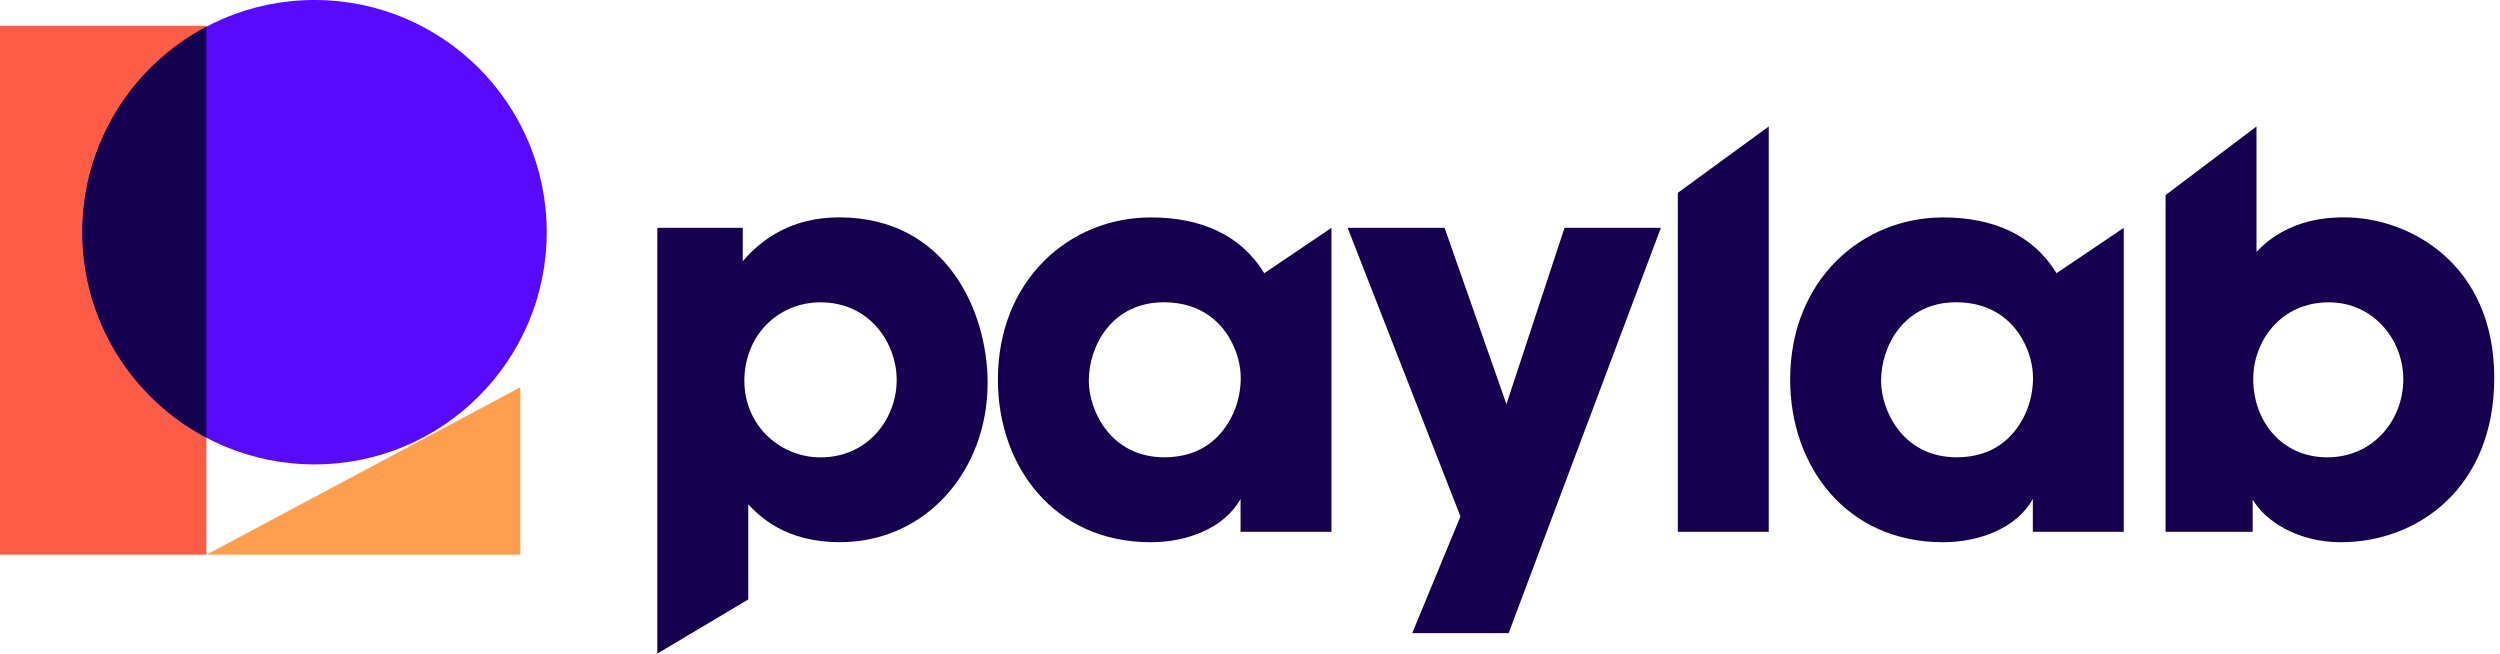
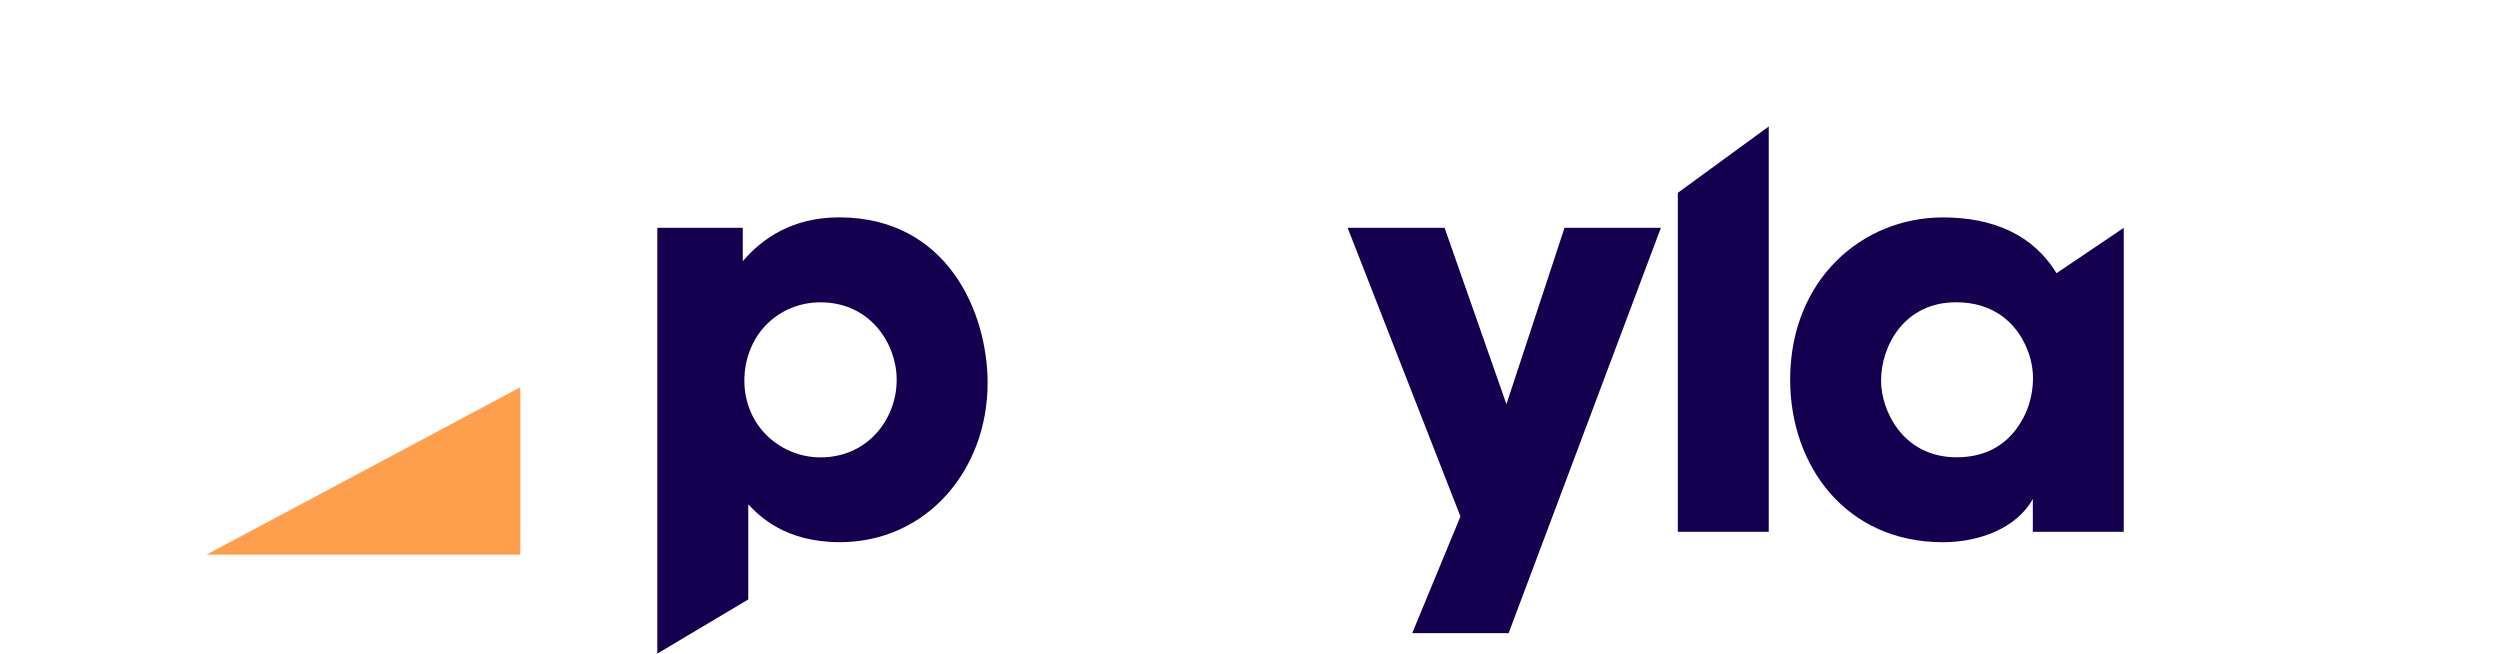
<svg xmlns="http://www.w3.org/2000/svg" width="153" height="40" viewBox="0 0 153 40" fill="none">
  <path d="M40.227 13.941H45.457V15.985C46.664 14.578 48.507 13.303 51.357 13.303C57.96 13.303 60.442 19.103 60.442 23.428C60.442 28.792 56.688 33.181 51.391 33.181C48.038 33.181 46.462 31.572 45.794 30.867V32.544V36.686L40.227 40V13.941ZM54.876 23.228C54.876 21.049 53.267 18.502 50.217 18.502C48.874 18.502 47.703 19.038 46.864 19.909C46.058 20.746 45.555 21.953 45.555 23.296C45.555 24.604 46.058 25.776 46.897 26.615C47.734 27.452 48.908 27.991 50.217 27.991C53.135 27.991 54.876 25.61 54.876 23.265V23.228Z" fill="#14004F" />
-   <path d="M81.486 32.547H75.922V30.536C74.917 32.347 72.603 33.184 70.423 33.184C64.523 33.184 61.071 28.559 61.071 23.228C61.071 17.128 65.464 13.306 70.423 13.306C73.473 13.306 75.936 14.359 77.371 16.721L81.486 13.944V32.547ZM66.635 23.326C66.635 25.037 67.91 27.986 71.26 27.986C73.237 27.986 74.445 27.048 75.147 25.907C75.616 25.169 75.852 24.366 75.919 23.526C75.987 22.689 75.818 21.849 75.45 21.08C74.847 19.805 73.572 18.499 71.227 18.499C68.042 18.499 66.635 21.181 66.635 23.293V23.326Z" fill="#14004F" />
  <path d="M129.973 32.547H124.409V30.536C123.404 32.347 121.09 33.184 118.91 33.184C113.01 33.184 109.558 28.559 109.558 23.228C109.558 17.128 113.951 13.306 118.91 13.306C121.96 13.306 124.423 14.359 125.858 16.721L129.973 13.944V32.547ZM115.122 23.326C115.122 25.037 116.397 27.986 119.747 27.986C121.724 27.986 122.932 27.048 123.634 25.907C124.103 25.169 124.339 24.366 124.406 23.526C124.474 22.689 124.305 21.849 123.937 21.08C123.334 19.805 122.059 18.499 119.714 18.499C116.529 18.499 115.122 21.181 115.122 23.293V23.326Z" fill="#14004F" />
  <path d="M89.38 31.608L82.474 13.941H88.408L92.194 24.736L95.749 13.941H101.647L92.329 38.748H86.428L89.38 31.608Z" fill="#14004F" />
  <path d="M102.683 11.801L108.247 7.74V32.547H102.683V11.801Z" fill="#14004F" />
-   <path d="M132.534 11.938L138.097 7.74V14.008V15.415C140.074 13.303 142.723 13.303 143.495 13.303C147.385 13.303 152.648 16.087 152.648 23.127C152.648 29.831 147.988 33.184 143.262 33.184C140.647 33.184 138.637 31.909 137.864 30.569V32.547H132.534V11.938ZM147.081 23.195C147.081 20.813 145.27 18.502 142.523 18.502C139.575 18.502 137.898 20.883 137.898 23.195C137.898 25.776 139.642 27.988 142.422 27.988C145.273 27.988 147.081 25.674 147.081 23.228V23.195Z" fill="#14004F" />
-   <path d="M0 1.578V33.945H12.632V1.578H0Z" fill="#FF5C45" />
-   <path d="M19.249 28.421C27.095 28.421 33.459 22.06 33.459 14.21C33.459 6.361 27.098 0 19.249 0C11.399 0 5.038 6.361 5.038 14.21C5.038 22.06 11.399 28.421 19.249 28.421Z" fill="#580AFF" />
  <path d="M12.632 33.945H31.844V23.7" fill="#FF9F4E" />
-   <path d="M12.632 1.634C8.116 4.013 5.038 8.751 5.038 14.21C5.038 19.67 8.119 24.408 12.632 26.787V1.634Z" fill="#14004F" />
</svg>